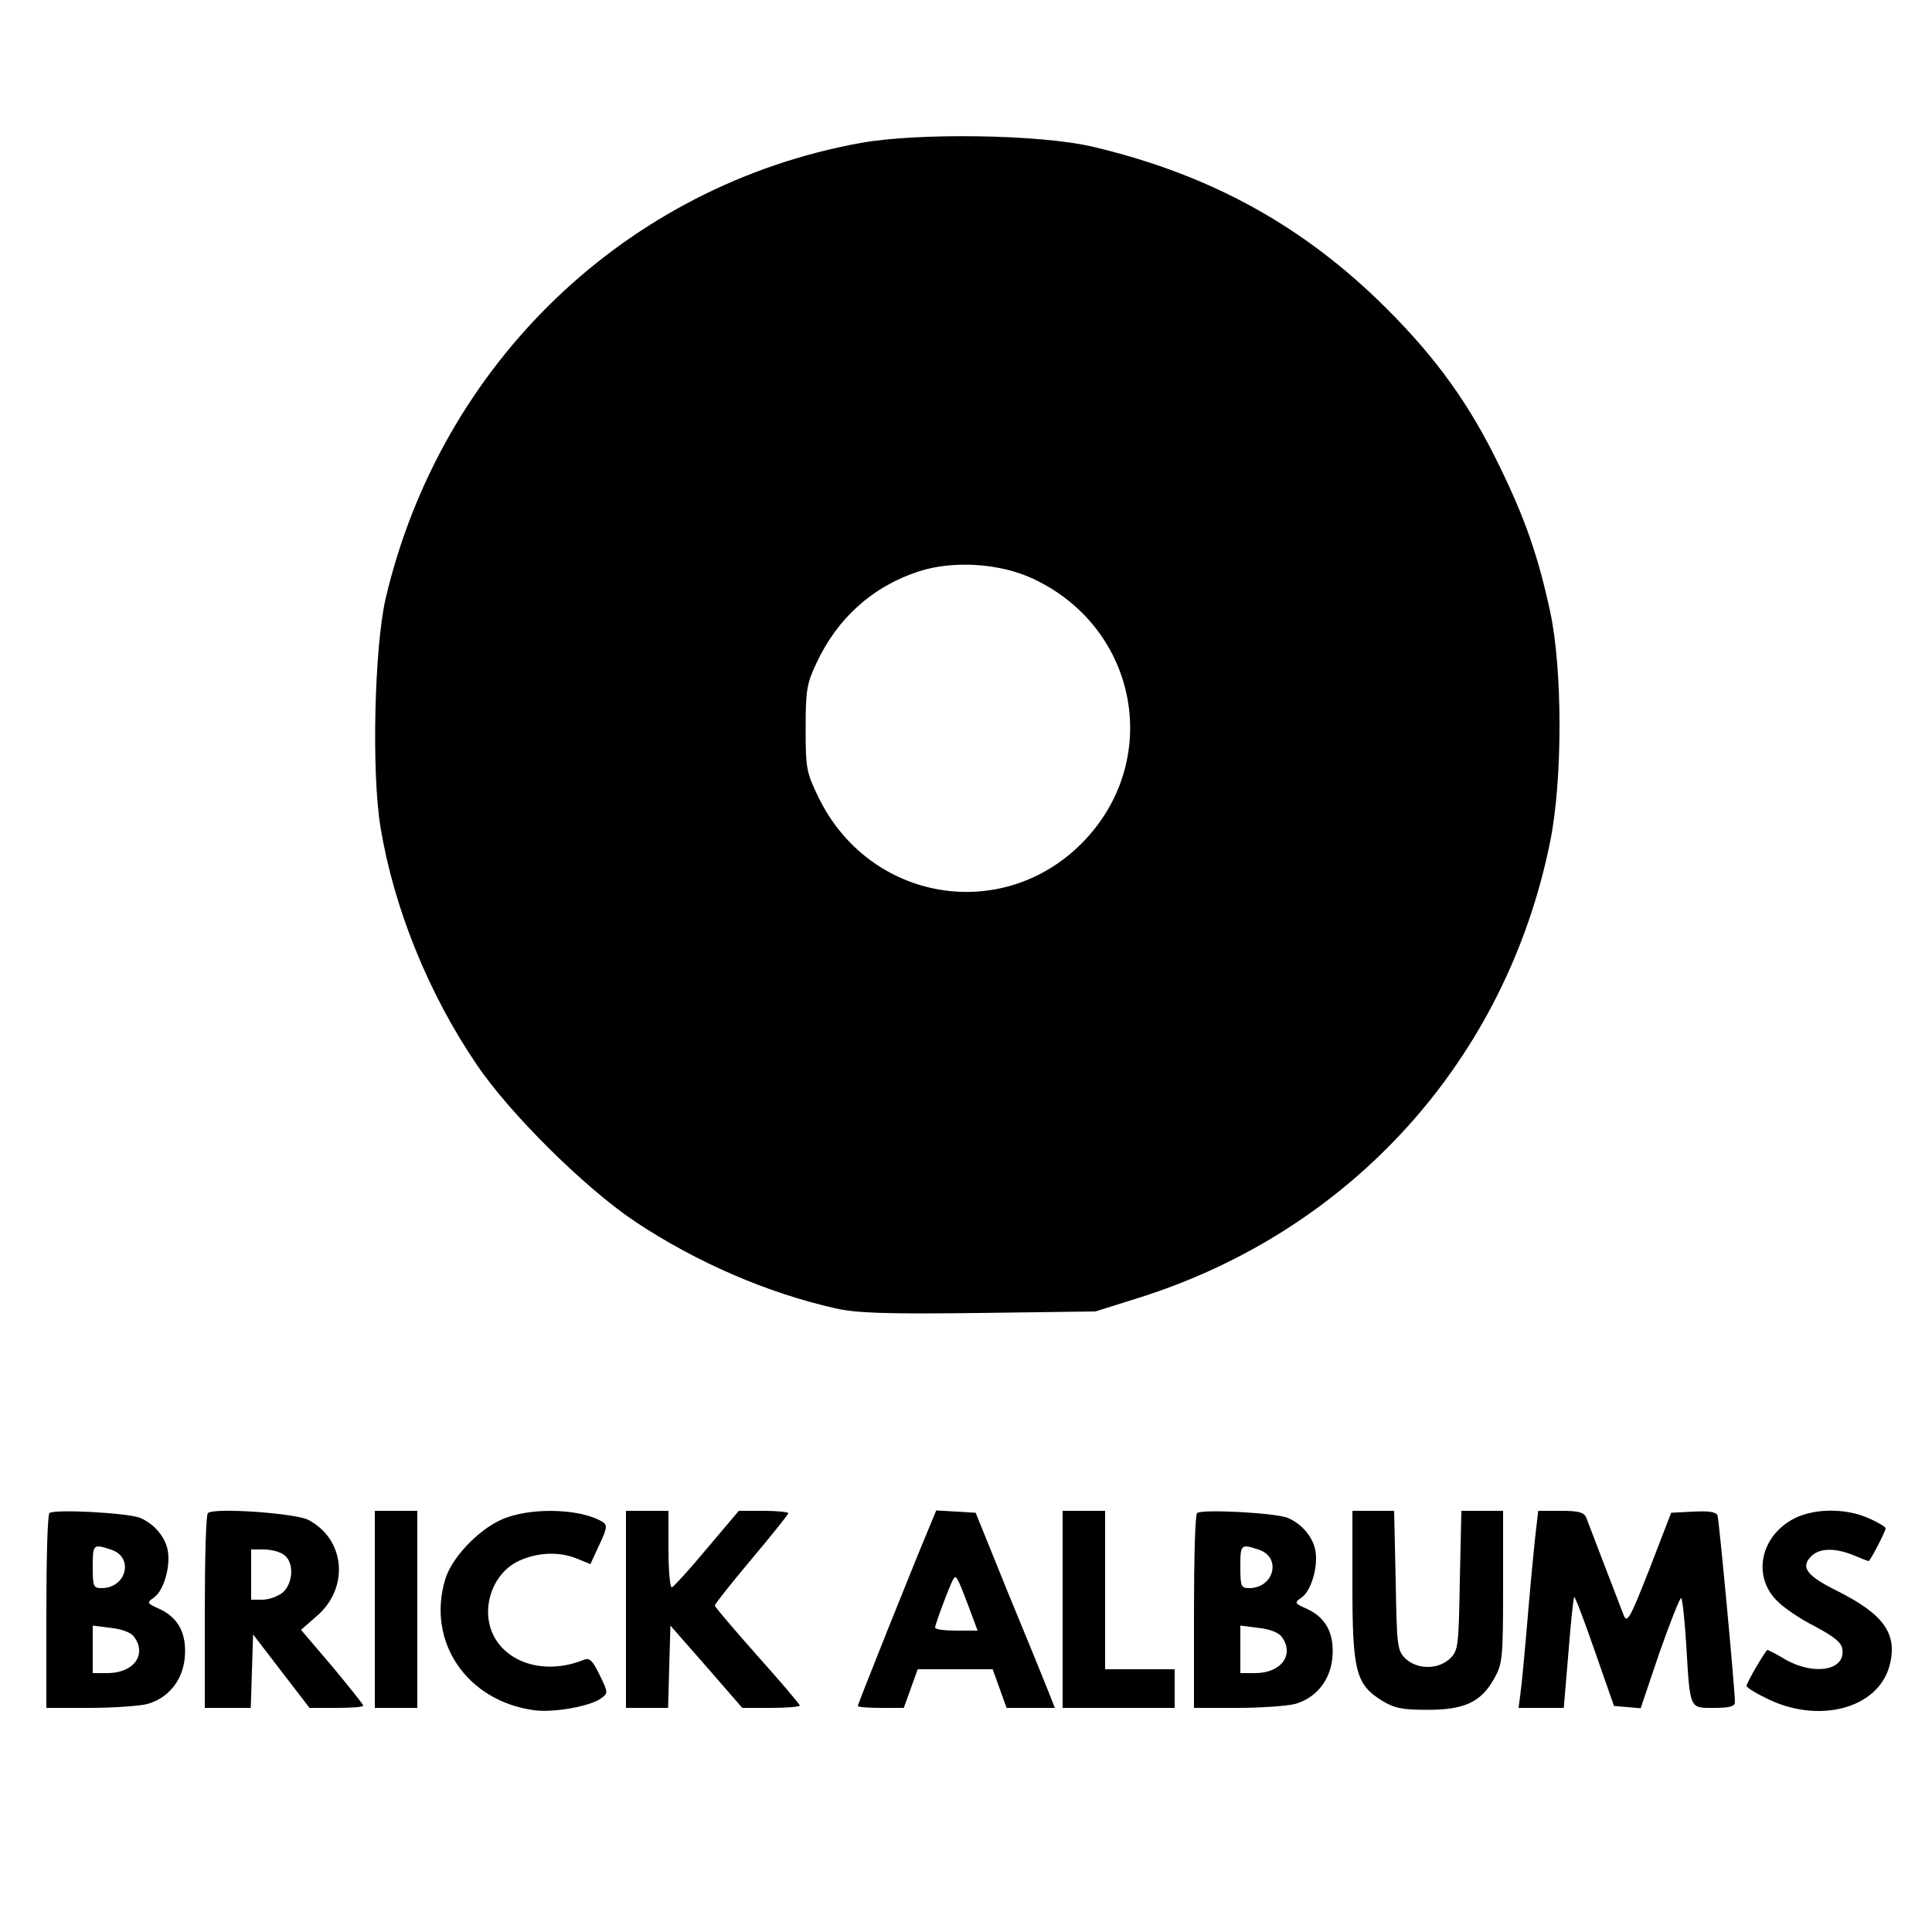
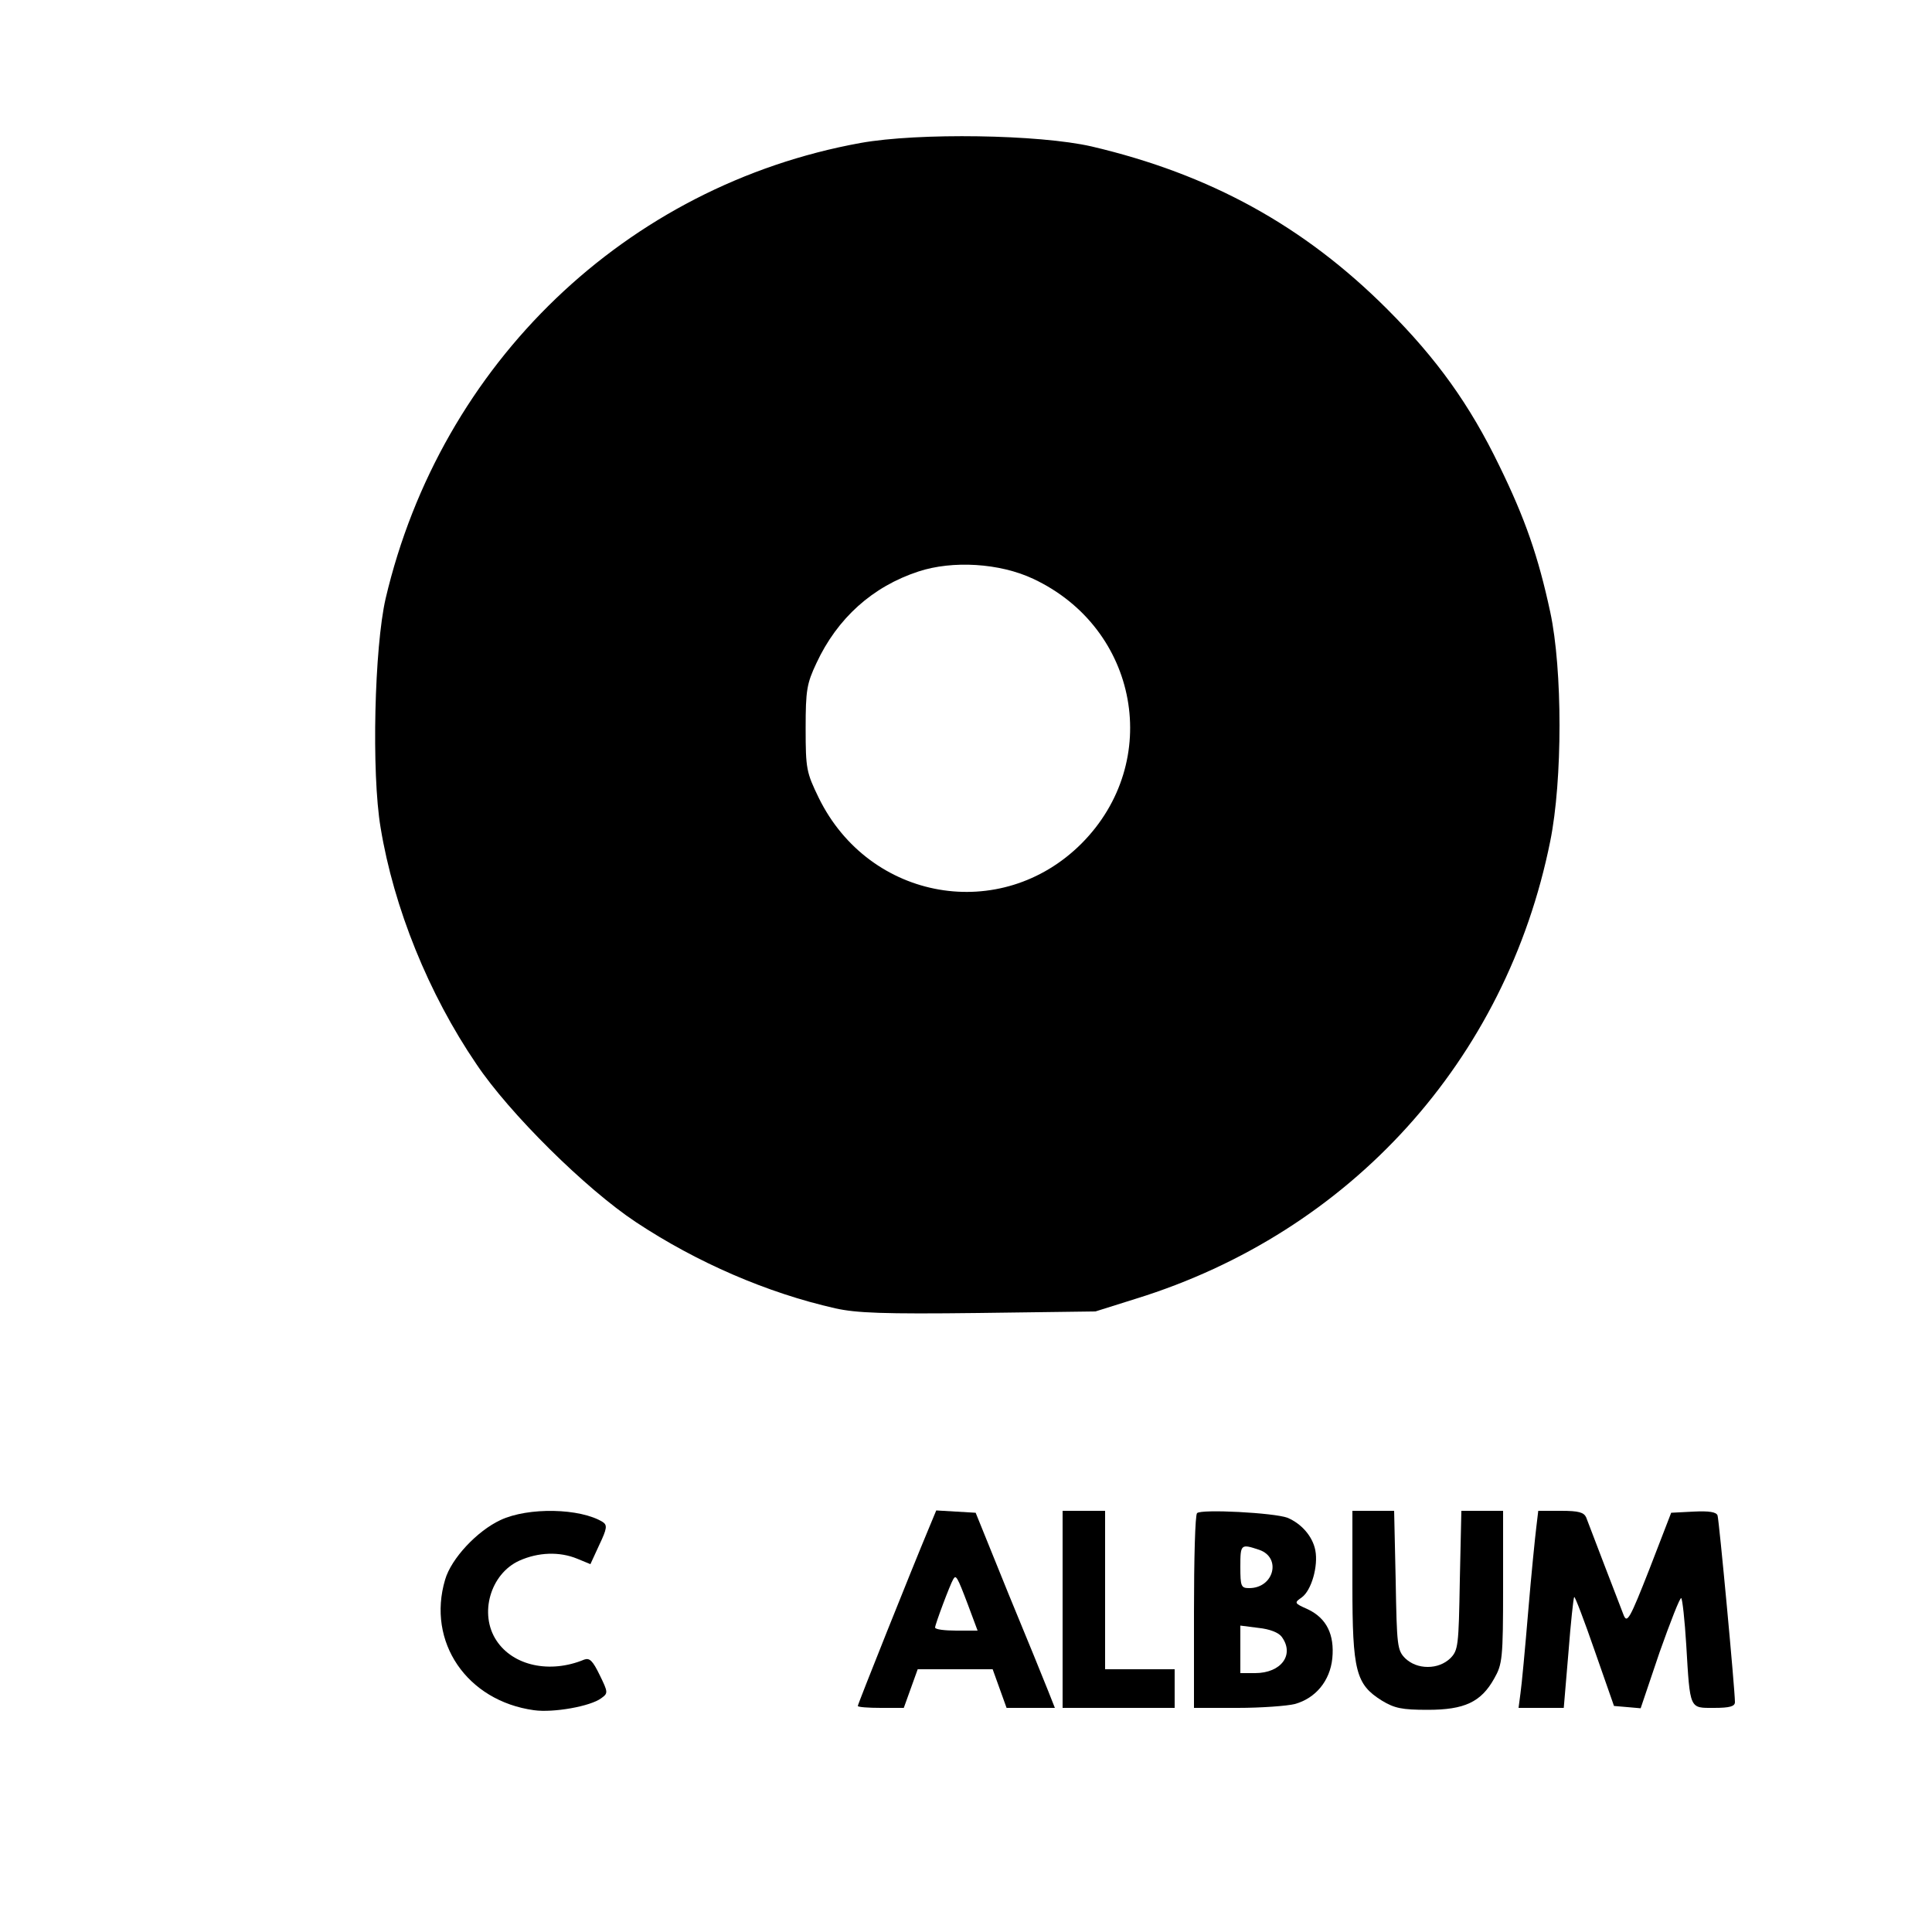
<svg xmlns="http://www.w3.org/2000/svg" preserveAspectRatio="xMidYMid meet" viewBox="0 0 500 500" height="500pt" width="500pt" version="1.0">
  <g stroke="none" fill="#000000" transform="translate(0,500) scale(0.1,-0.1)">
    <path d="M2227 4630 c-606 -110 -1086 -570 -1229 -1179 -29 -126 -37 -451 -13 -593 34 -207 124 -430 248 -612 85 -127 283 -323 413 -409 157 -104 339 -183 516 -223 54 -12 124 -15 370 -12 l303 4 105 33 c555 172 958 617 1072 1184 32 158 32 444 0 593 -31 144 -65 242 -132 379 -76 157 -161 276 -290 405 -215 215 -458 349 -765 421 -135 31 -448 36 -598 9z m447 -1128 c273 -128 336 -473 125 -685 -208 -208 -549 -149 -680 118 -32 66 -34 75 -34 180 0 99 3 116 28 169 54 116 145 198 264 237 88 29 210 22 297 -19z" />
-     <path d="M128 1084 c-5 -4 -8 -119 -8 -256 l0 -248 113 0 c61 0 128 5 148 10 54 15 91 60 97 118 6 62 -15 104 -63 127 -36 16 -36 17 -16 31 25 18 43 81 35 122 -7 36 -36 69 -72 84 -34 13 -224 23 -234 12z m161 -95 c58 -20 38 -99 -26 -99 -21 0 -23 4 -23 55 0 59 1 60 49 44z m58 -225 c34 -46 -1 -94 -69 -94 l-38 0 0 61 0 62 47 -6 c29 -3 52 -12 60 -23z" />
-     <path d="M538 1084 c-5 -4 -8 -119 -8 -256 l0 -248 60 0 59 0 3 95 3 95 73 -95 73 -95 69 0 c39 0 70 2 70 6 0 3 -36 48 -80 101 l-81 95 40 35 c86 73 75 200 -22 250 -34 17 -246 32 -259 17z m197 -108 c27 -19 24 -74 -4 -98 -13 -10 -36 -18 -52 -18 l-29 0 0 65 0 65 33 0 c18 0 42 -6 52 -14z" />
-     <path d="M970 835 l0 -255 55 0 55 0 0 255 0 255 -55 0 -55 0 0 -255z" />
    <path d="M1295 1066 c-60 -28 -127 -99 -143 -154 -48 -161 56 -314 230 -338 50 -7 146 10 174 31 18 13 18 15 -4 60 -18 37 -26 45 -40 40 -89 -37 -184 -16 -227 49 -46 69 -16 173 59 207 49 22 104 24 150 5 l34 -14 23 50 c20 42 21 51 9 59 -58 36 -193 39 -265 5z" />
-     <path d="M1620 835 l0 -255 55 0 54 0 3 107 3 106 93 -106 93 -107 75 0 c41 0 74 3 74 6 0 3 -49 61 -110 129 -60 68 -110 126 -110 130 0 4 43 58 95 120 52 62 95 115 95 119 0 3 -29 6 -64 6 l-64 0 -82 -97 c-45 -54 -86 -99 -91 -101 -5 -2 -9 42 -9 97 l0 101 -55 0 -55 0 0 -255z" />
    <path d="M2401 1038 c-39 -93 -181 -448 -181 -453 0 -3 27 -5 60 -5 l59 0 18 50 18 50 97 0 97 0 18 -50 18 -50 62 0 63 0 -17 43 c-9 23 -55 136 -103 252 l-85 210 -51 3 -51 3 -22 -53z m104 -191 l25 -67 -55 0 c-30 0 -55 3 -55 8 0 8 39 112 47 125 7 12 10 8 38 -66z" />
    <path d="M2750 835 l0 -255 145 0 145 0 0 50 0 50 -90 0 -90 0 0 205 0 205 -55 0 -55 0 0 -255z" />
    <path d="M3098 1084 c-5 -4 -8 -119 -8 -256 l0 -248 113 0 c61 0 128 5 148 10 54 15 91 60 97 118 6 62 -15 104 -63 127 -36 16 -36 17 -16 31 25 18 43 81 35 122 -7 36 -36 69 -72 84 -34 13 -224 23 -234 12z m161 -95 c58 -20 38 -99 -26 -99 -21 0 -23 4 -23 55 0 59 1 60 49 44z m58 -225 c34 -46 -1 -94 -69 -94 l-38 0 0 61 0 62 47 -6 c29 -3 52 -12 60 -23z" />
    <path d="M3500 898 c0 -223 9 -257 76 -299 33 -20 52 -24 119 -24 95 0 138 20 172 81 21 37 23 51 23 237 l0 197 -54 0 -54 0 -4 -180 c-3 -170 -4 -181 -25 -202 -15 -14 -35 -22 -58 -22 -23 0 -43 8 -58 22 -21 21 -22 32 -25 202 l-4 180 -54 0 -54 0 0 -192z" />
    <path d="M3976 1048 c-3 -24 -13 -122 -21 -218 -8 -96 -17 -192 -20 -212 l-5 -38 58 0 59 0 12 142 c6 78 13 143 15 145 2 2 26 -61 53 -139 l50 -143 35 -3 34 -3 49 145 c28 79 53 143 56 140 3 -2 9 -56 13 -121 10 -169 8 -163 72 -163 41 0 54 4 54 15 0 32 -41 471 -45 483 -3 9 -22 12 -62 10 l-58 -3 -56 -145 c-51 -130 -58 -142 -67 -120 -5 14 -28 72 -50 130 -22 58 -43 113 -47 123 -6 13 -19 17 -65 17 l-59 0 -5 -42z" />
-     <path d="M4634 1065 c-80 -48 -97 -147 -35 -208 16 -17 60 -47 98 -66 52 -28 69 -42 71 -60 8 -54 -73 -68 -147 -26 -23 14 -45 25 -47 25 -4 0 -54 -85 -54 -93 0 -4 22 -18 49 -31 135 -69 291 -29 321 83 22 82 -14 133 -136 194 -78 39 -94 60 -68 88 21 23 62 24 111 4 19 -8 37 -15 39 -15 4 0 44 77 44 85 0 3 -19 15 -42 25 -63 29 -152 27 -204 -5z" />
  </g>
</svg>